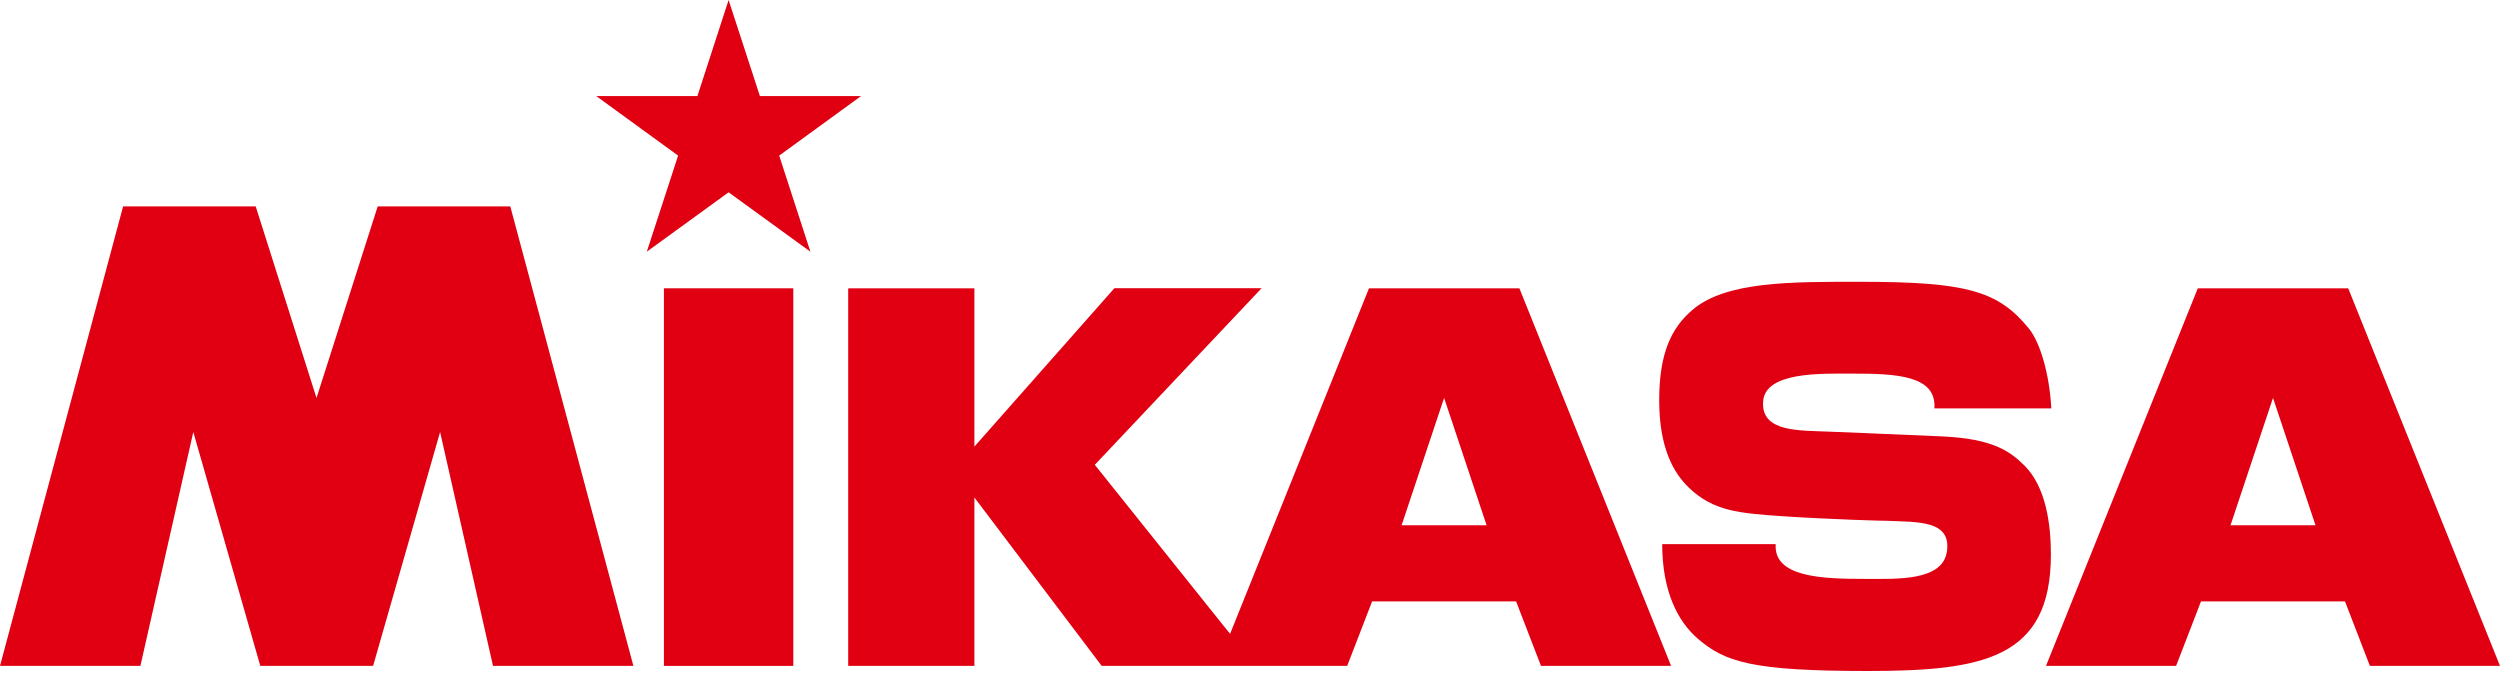
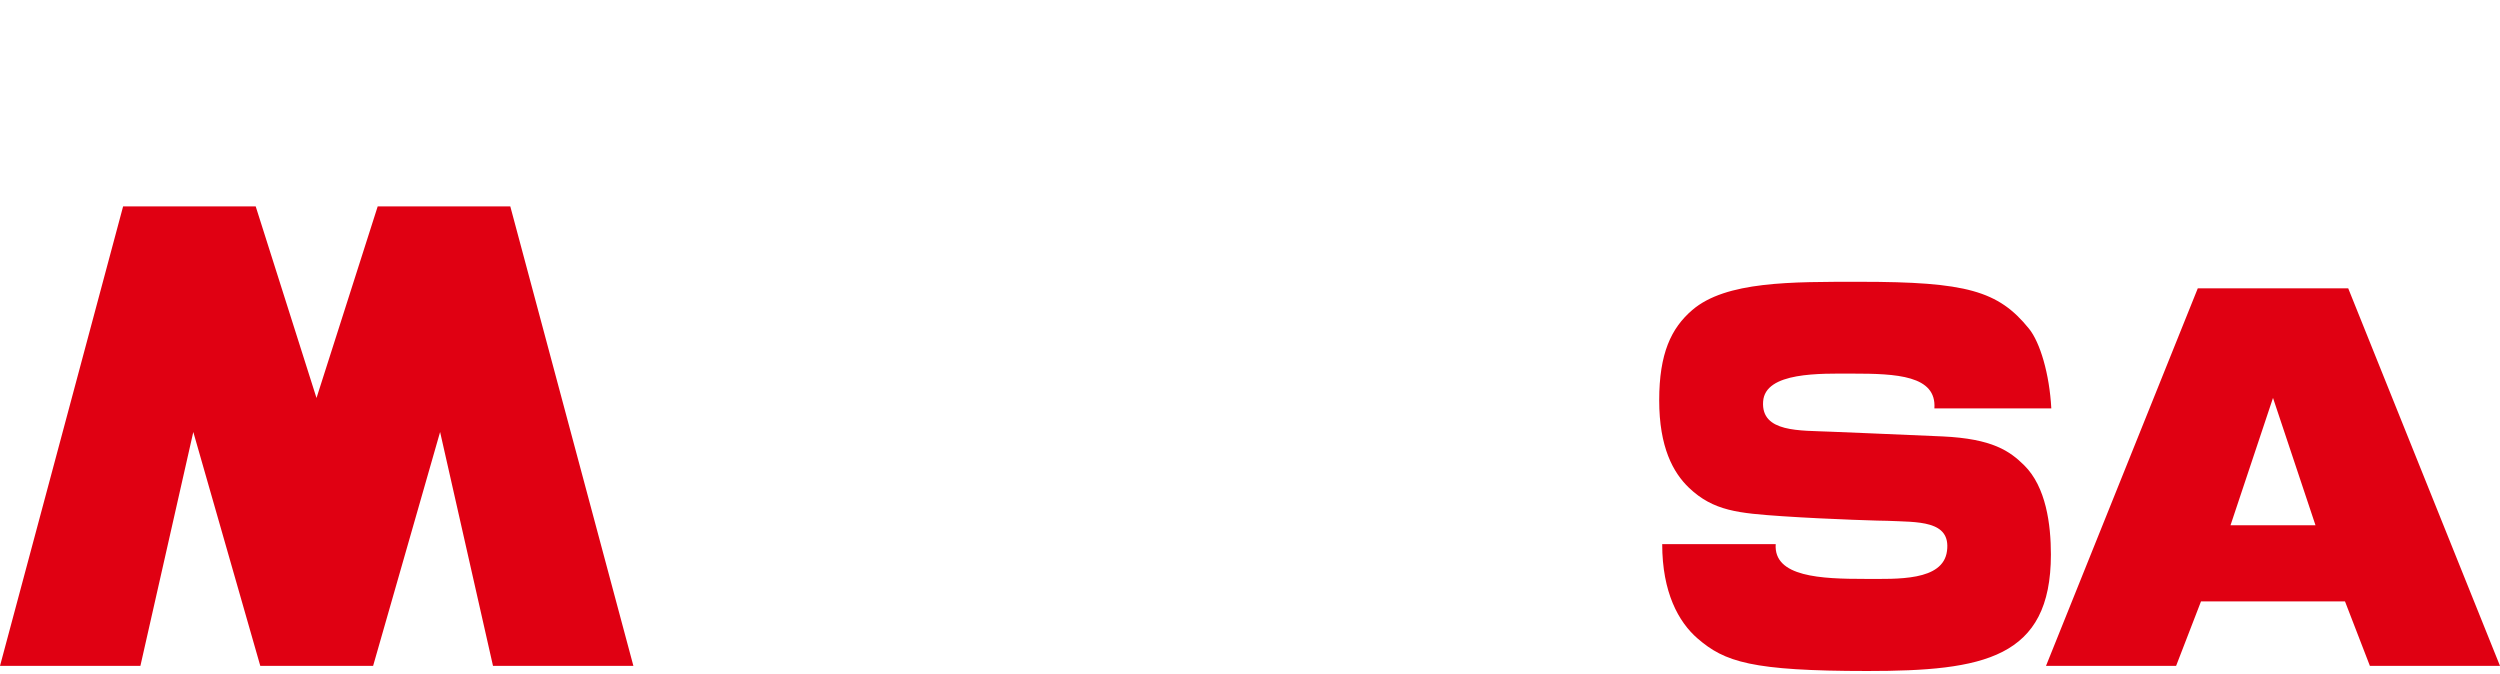
<svg xmlns="http://www.w3.org/2000/svg" width="178" height="48" viewBox="0 0 178 48" fill="none">
-   <path d="M108.181 20.527H97.472L87.583 45.127L87.12 44.557L77.95 33.094L89.826 20.52H79.345L69.377 31.798V20.527H60.392V47.412H69.377V35.422L78.441 47.412H95.92L97.693 42.82H107.946L109.719 47.412H118.982L108.181 20.527ZM99.794 37.401L102.82 28.33L105.846 37.401H99.794Z" fill="#E00012" />
  <path d="M168.737 47.412H178L167.192 20.527H156.483L145.675 47.412H154.938L156.711 42.82H166.964L168.737 47.412ZM158.812 37.401L161.838 28.331L164.864 37.401H158.812Z" fill="#E00012" />
-   <path d="M56.483 47.412V33.97V20.527H52.211H47.27V33.97V47.412H52.211H56.483Z" fill="#E00012" />
  <path d="M126.9 36.754C123.788 36.54 122.001 36.391 120.257 34.731C119.125 33.649 118.135 31.841 118.135 28.502C118.135 25.162 118.989 23.361 120.492 22.072C122.891 20.015 127.541 20.064 132.453 20.064C139.993 20.064 142.279 20.698 144.465 23.404C145.255 24.379 145.924 26.629 146.053 29.078H137.729C137.893 26.729 135.024 26.601 131.905 26.601C129.641 26.601 125.668 26.458 125.533 28.594C125.383 30.816 128.181 30.637 130.339 30.737C130.339 30.737 134.924 30.922 138.292 31.072C141.88 31.236 143.105 32.126 144.123 33.13C145.682 34.667 146.024 37.352 146.024 39.48C146.024 46.885 141.218 47.775 132.959 47.775C124.7 47.775 122.799 47.127 120.869 45.461C119.509 44.286 118.349 42.172 118.349 38.74H126.43C126.266 41.09 129.684 41.218 132.795 41.218C135.059 41.218 138.349 41.389 138.626 39.231C138.918 37.024 136.519 37.181 134.361 37.081C134.369 37.095 130.267 36.981 126.9 36.754Z" fill="#E00012" />
-   <path d="M51.876 0L49.655 6.842H42.456L48.281 11.079L46.052 17.921L51.876 13.692L57.7 17.921L55.479 11.079L61.303 6.842H54.105L51.876 0Z" fill="#E00012" />
  <path d="M22.535 28.337L18.206 14.696H8.765L0 47.412H9.996L13.763 30.758L18.533 47.412H26.565L31.335 30.758L35.102 47.412H45.098L36.333 14.696H26.892L22.535 28.337Z" fill="#E00012" />
</svg>